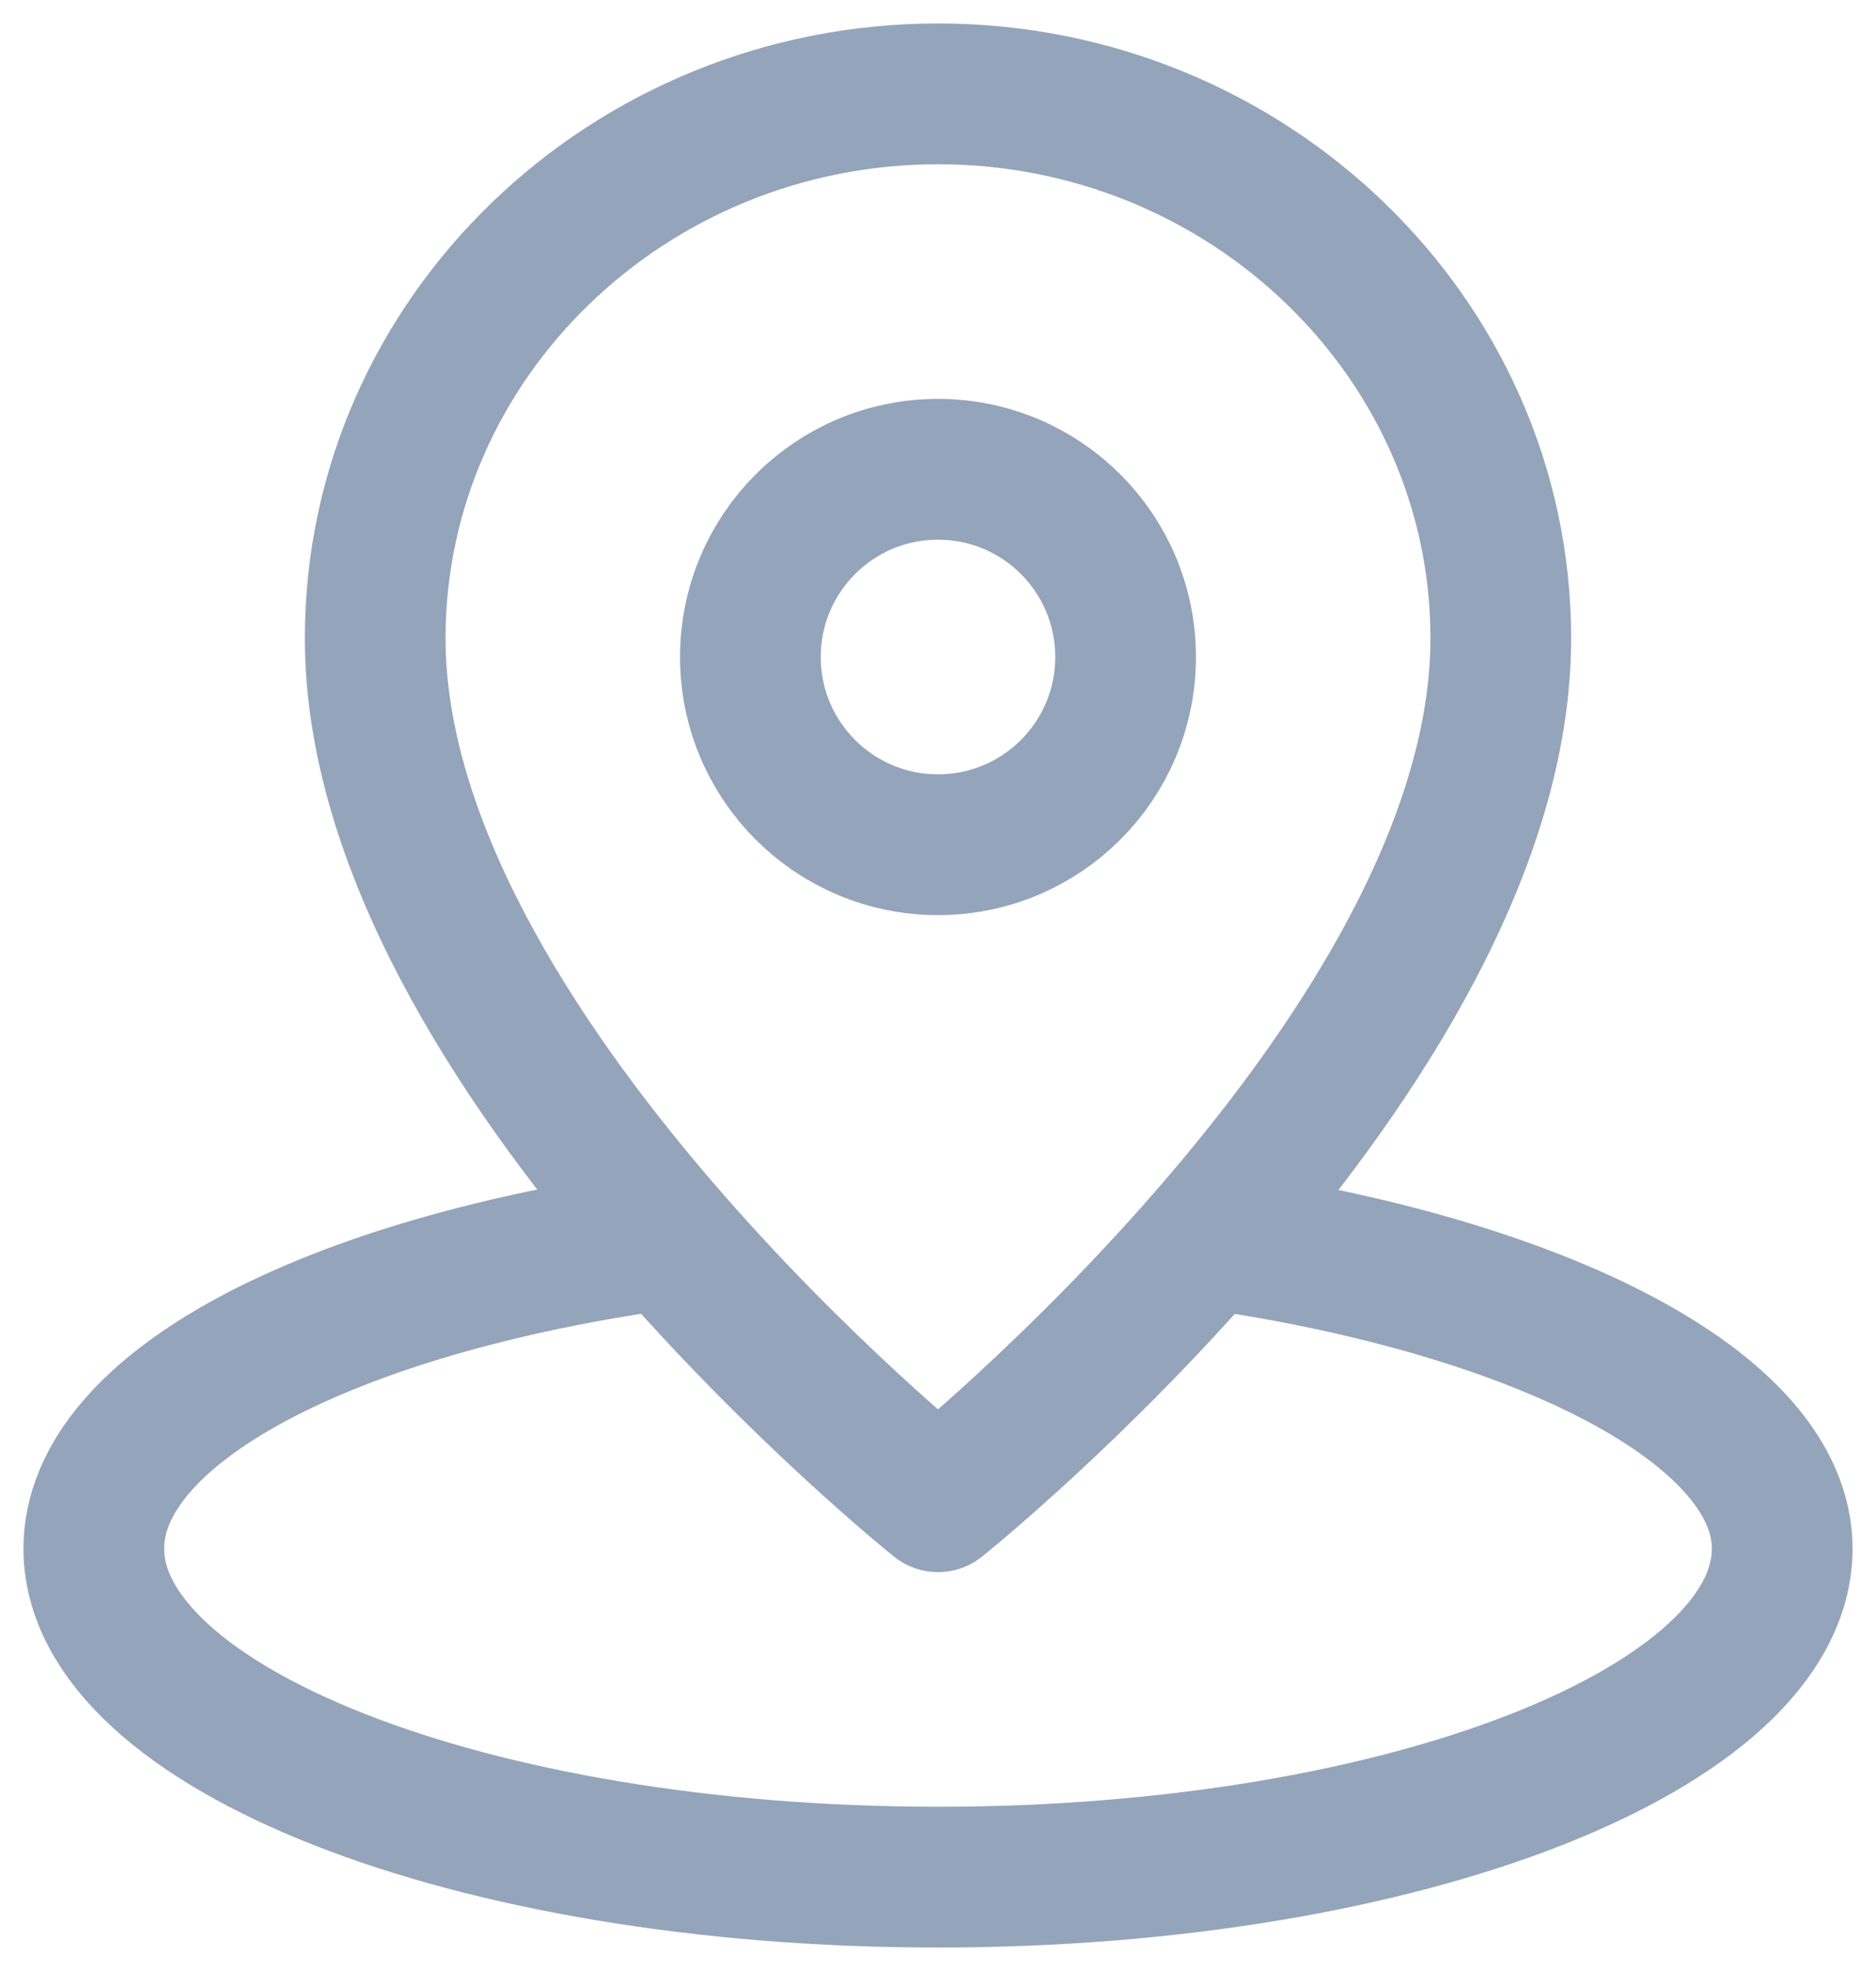
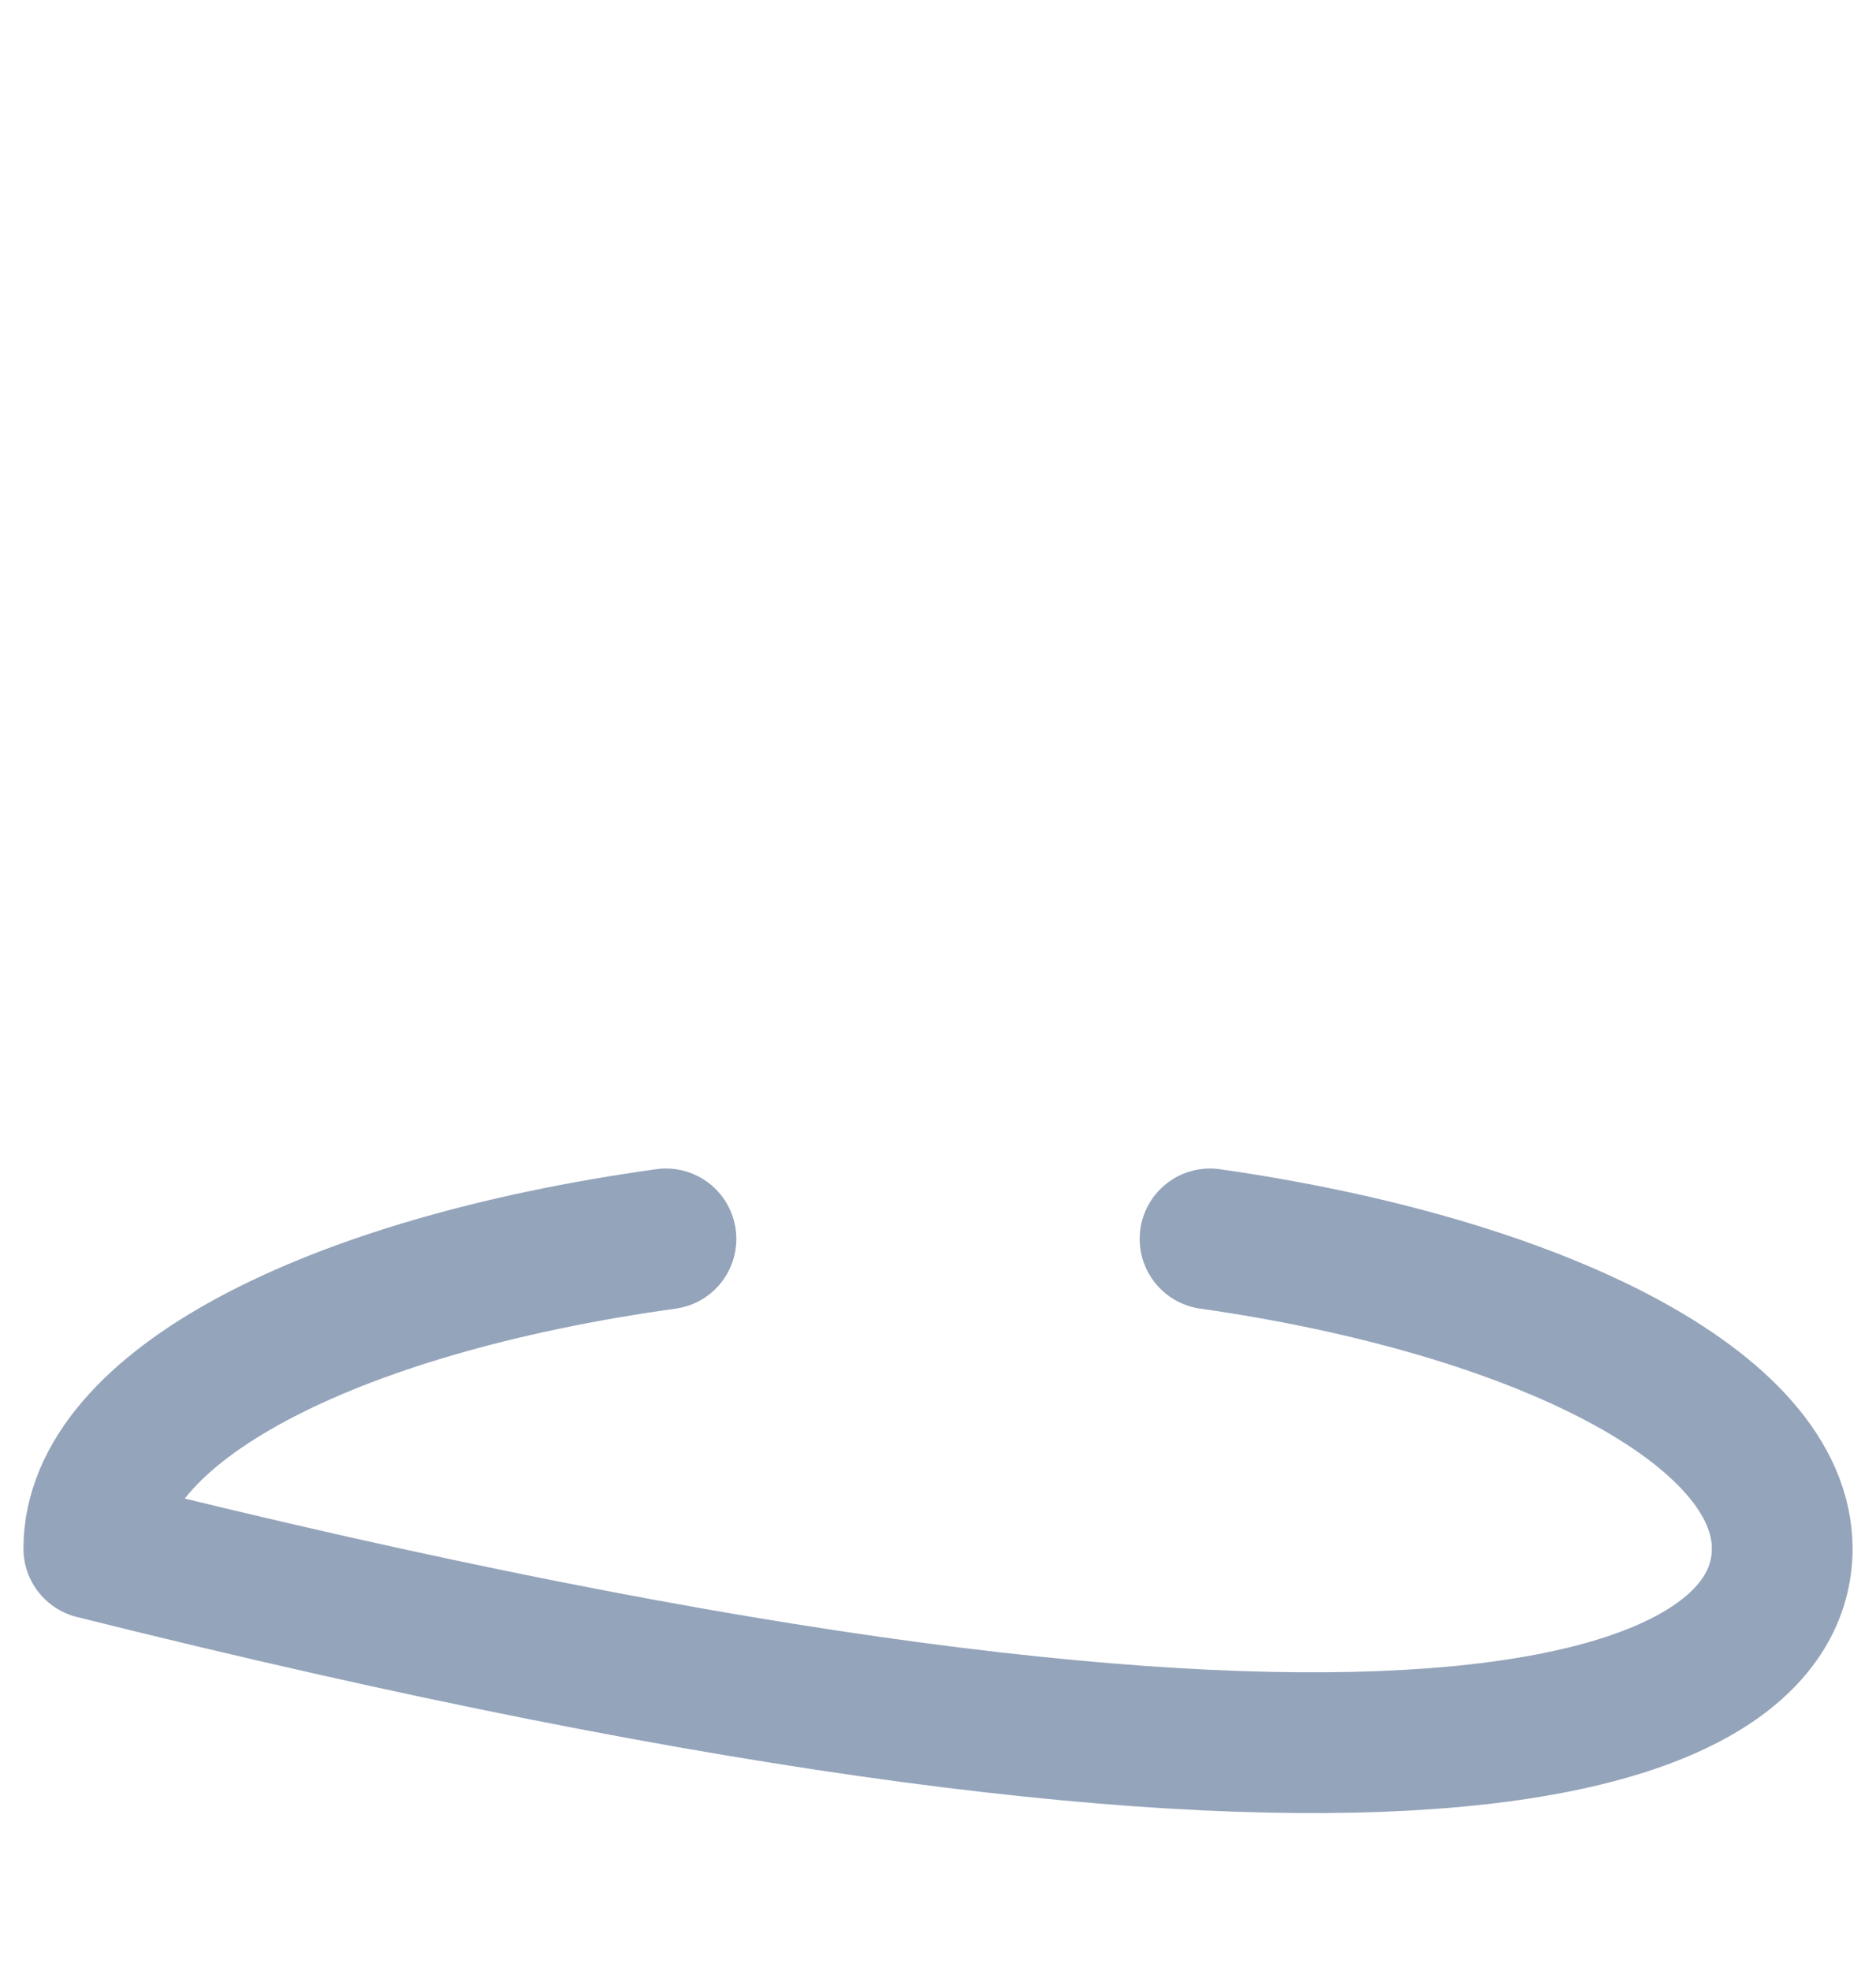
<svg xmlns="http://www.w3.org/2000/svg" width="20" height="21" viewBox="0 0 20 21" fill="none">
-   <path d="M7.1 13.2C3.5 13.7 1 15 1 16.5C1 18.4 5 20 10 20C15 20 19 18.4 19 16.5C19 15 16.4 13.7 12.9 13.2" stroke="#94A4BA" stroke-width="1.5" stroke-miterlimit="10" stroke-linecap="round" stroke-linejoin="round" />
-   <path d="M16 6.8C16 3.6 13.3 1 10 1C6.7 1 4 3.6 4 6.8C4 11.2 10 16 10 16C10 16 16 11.2 16 6.8Z" stroke="#94A4BA" stroke-width="1.5" stroke-miterlimit="10" stroke-linecap="round" stroke-linejoin="round" />
-   <path d="M10 9C11.105 9 12 8.105 12 7C12 5.895 11.105 5 10 5C8.895 5 8 5.895 8 7C8 8.105 8.895 9 10 9Z" stroke="#94A4BA" stroke-width="1.5" stroke-linecap="round" stroke-linejoin="round" />
+   <path d="M7.1 13.2C3.5 13.7 1 15 1 16.5C15 20 19 18.4 19 16.5C19 15 16.4 13.7 12.9 13.2" stroke="#94A4BA" stroke-width="1.5" stroke-miterlimit="10" stroke-linecap="round" stroke-linejoin="round" />
</svg>